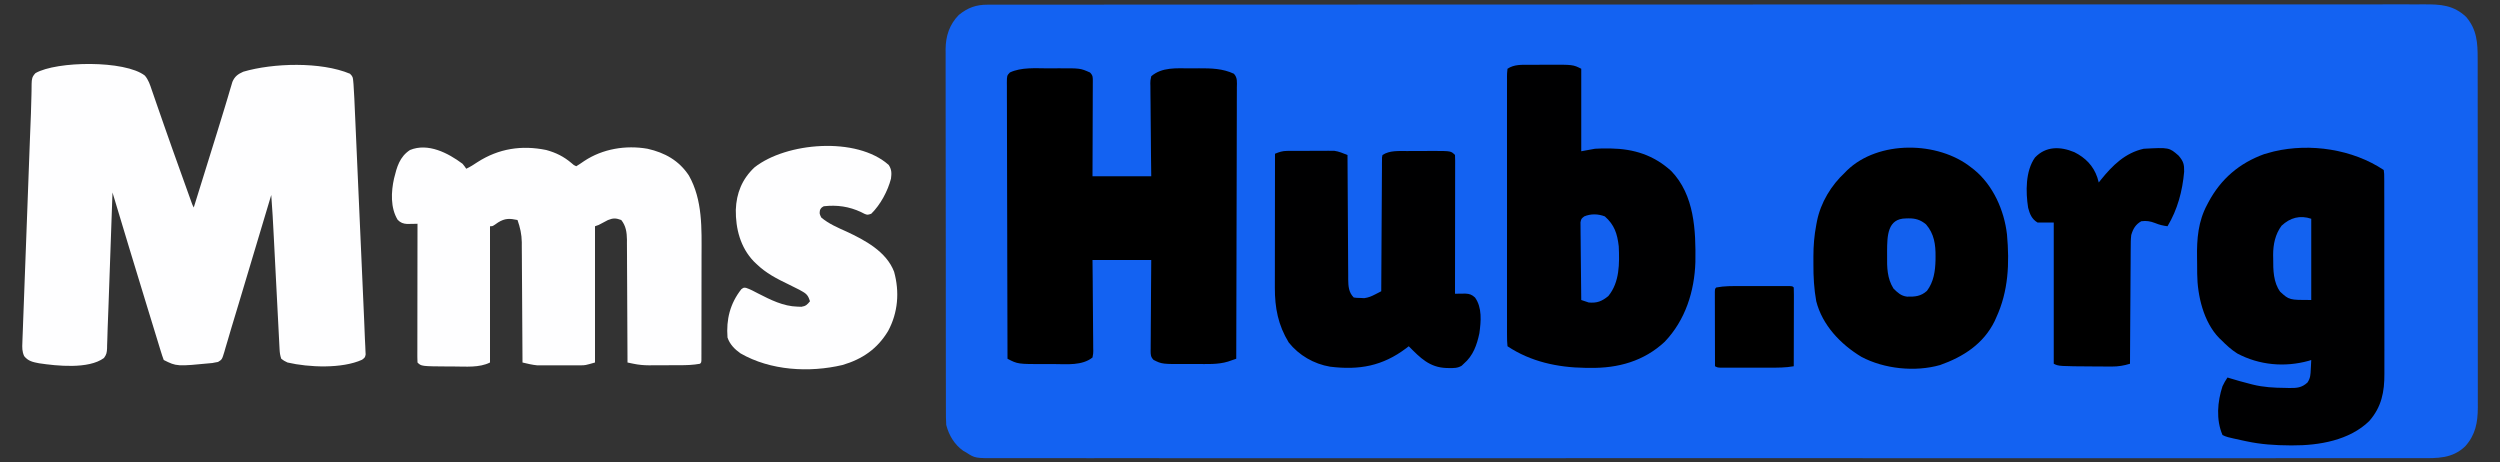
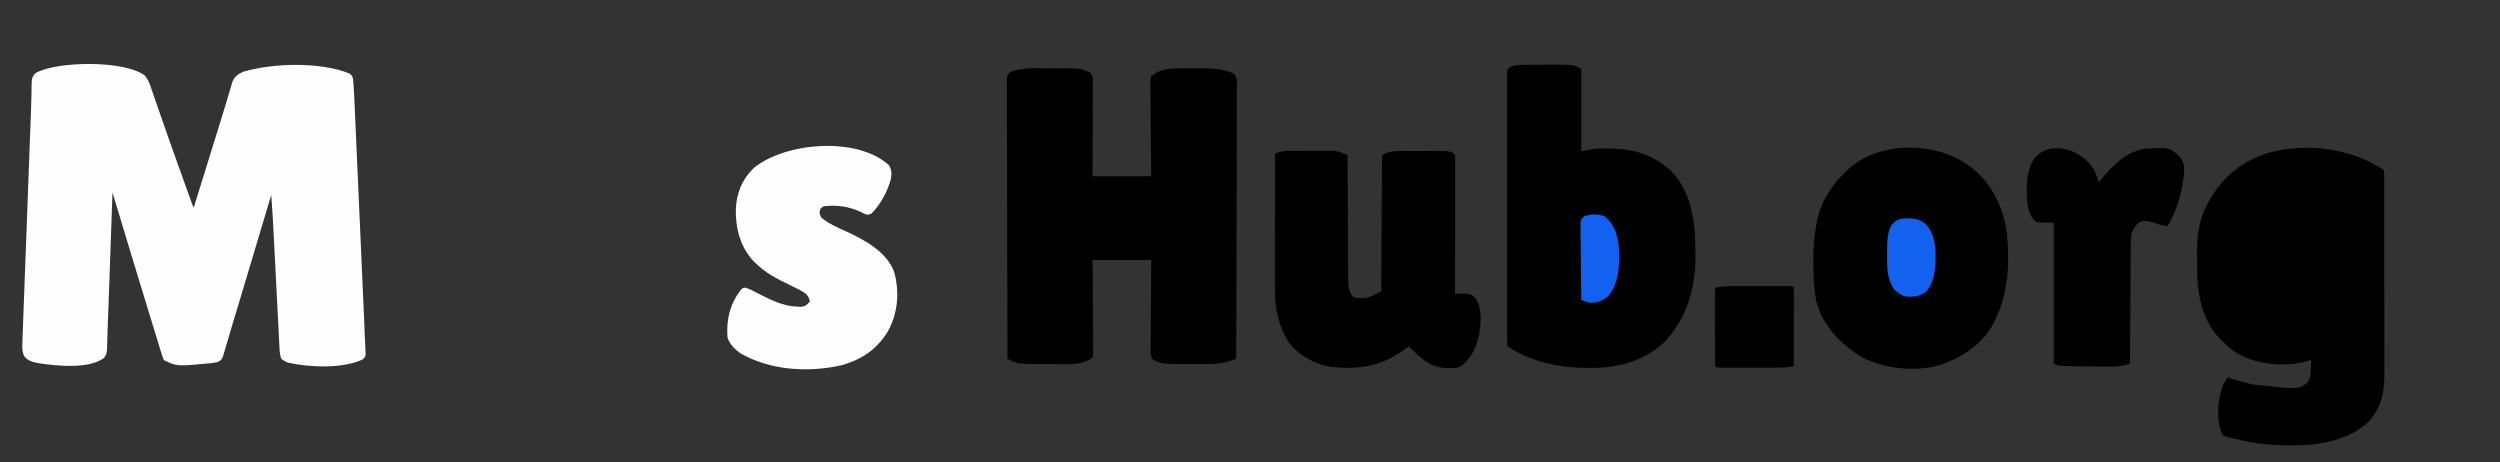
<svg xmlns="http://www.w3.org/2000/svg" version="1.1" width="2000" height="370">
  <rect width="100%" height="100%" fill="#333333" stroke="none" />
-   <path d="M0 0 C0.822 -0.003 1.643 -0.006 2.49 -0.009 C5.255 -0.017 8.019 -0.011 10.784 -0.004 C12.79 -0.007 14.796 -0.011 16.802 -0.015 C22.344 -0.024 27.887 -0.021 33.429 -0.016 C39.447 -0.013 45.466 -0.021 51.484 -0.028 C62.042 -0.038 72.6 -0.041 83.158 -0.039 C94.489 -0.037 105.819 -0.039 117.15 -0.046 C117.865 -0.047 118.58 -0.047 119.317 -0.048 C122.23 -0.05 125.143 -0.052 128.056 -0.054 C158.458 -0.074 188.86 -0.08 219.262 -0.081 C222.536 -0.081 225.809 -0.081 229.082 -0.082 C229.895 -0.082 230.707 -0.082 231.544 -0.082 C249.536 -0.082 267.529 -0.087 285.521 -0.092 C292.928 -0.094 300.335 -0.096 307.741 -0.098 C308.969 -0.098 308.969 -0.098 310.221 -0.099 C357.122 -0.111 404.024 -0.119 450.925 -0.119 C452.681 -0.118 454.436 -0.118 456.192 -0.118 C464.118 -0.118 472.045 -0.118 479.971 -0.118 C483.506 -0.118 487.041 -0.118 490.575 -0.118 C492.345 -0.118 494.114 -0.118 495.883 -0.118 C551.831 -0.116 607.779 -0.131 663.727 -0.159 C677.823 -0.166 691.92 -0.173 706.016 -0.179 C706.884 -0.18 707.752 -0.18 708.647 -0.18 C735.392 -0.193 762.138 -0.2 788.884 -0.203 C789.724 -0.203 790.563 -0.203 791.428 -0.203 C809.858 -0.205 828.287 -0.205 846.717 -0.205 C853.311 -0.205 859.905 -0.204 866.499 -0.204 C868.14 -0.204 869.78 -0.204 871.421 -0.204 C897.573 -0.204 923.725 -0.215 949.877 -0.233 C976.214 -0.25 1002.551 -0.254 1028.887 -0.241 C1032.526 -0.239 1036.164 -0.238 1039.802 -0.236 C1040.872 -0.236 1040.872 -0.236 1041.963 -0.235 C1053.262 -0.23 1064.561 -0.239 1075.86 -0.253 C1086.967 -0.267 1098.074 -0.266 1109.18 -0.251 C1115.123 -0.243 1121.066 -0.242 1127.009 -0.258 C1132.413 -0.272 1137.817 -0.269 1143.221 -0.25 C1145.166 -0.247 1147.111 -0.25 1149.056 -0.261 C1162.271 -0.329 1172.631 0.299 1182.692 9.843 C1191.365 20.056 1191.89 30.687 1191.872 43.417 C1191.876 45.253 1191.876 45.253 1191.879 47.126 C1191.884 50.511 1191.885 53.896 1191.884 57.282 C1191.884 60.938 1191.889 64.593 1191.894 68.249 C1191.902 75.407 1191.905 82.565 1191.906 89.723 C1191.906 95.543 1191.908 101.363 1191.911 107.182 C1191.92 123.692 1191.925 140.201 1191.924 156.71 C1191.924 157.6 1191.924 158.489 1191.924 159.406 C1191.924 160.741 1191.924 160.741 1191.924 162.104 C1191.923 176.537 1191.933 190.969 1191.947 205.402 C1191.961 220.23 1191.968 235.059 1191.967 249.887 C1191.967 258.208 1191.97 266.53 1191.981 274.851 C1191.99 281.936 1191.992 289.021 1191.985 296.106 C1191.982 299.718 1191.982 303.33 1191.99 306.943 C1192 310.865 1191.994 314.786 1191.986 318.708 C1191.991 319.842 1191.996 320.975 1192.001 322.143 C1191.949 334.262 1190.181 344.023 1181.918 353.296 C1171.442 363.242 1159.776 362.827 1146.198 362.756 C1144.187 362.761 1142.176 362.766 1140.165 362.774 C1134.628 362.79 1129.091 362.78 1123.553 362.767 C1117.533 362.757 1111.513 362.77 1105.493 362.78 C1094.938 362.794 1084.384 362.794 1073.829 362.784 C1062.505 362.773 1051.181 362.77 1039.857 362.779 C1039.141 362.779 1038.426 362.78 1037.689 362.78 C1034.775 362.782 1031.861 362.784 1028.947 362.787 C1001.81 362.808 974.673 362.809 947.536 362.798 C946.732 362.798 945.928 362.798 945.1 362.797 C944.295 362.797 943.489 362.797 942.66 362.796 C918.133 362.786 893.606 362.783 869.079 362.788 C867.437 362.789 865.795 362.789 864.153 362.789 C857.554 362.79 850.956 362.792 844.357 362.793 C825.912 362.797 807.466 362.799 789.021 362.8 C788.181 362.8 787.341 362.8 786.476 362.8 C759.708 362.802 732.94 362.797 706.172 362.789 C705.304 362.788 704.435 362.788 703.541 362.788 C689.44 362.783 675.34 362.778 661.239 362.774 C605.311 362.754 549.383 362.755 493.455 362.774 C479.361 362.779 465.266 362.784 451.171 362.789 C449.87 362.789 449.87 362.789 448.542 362.79 C421.801 362.798 395.06 362.802 368.319 362.8 C367.48 362.8 366.641 362.8 365.776 362.8 C347.352 362.799 328.927 362.796 310.503 362.793 C303.911 362.791 297.319 362.79 290.726 362.789 C289.086 362.788 287.446 362.788 285.806 362.788 C261.285 362.783 236.763 362.787 212.241 362.797 C211.035 362.798 211.035 362.798 209.805 362.798 C208.601 362.799 208.601 362.799 207.372 362.799 C180.315 362.81 153.259 362.806 126.202 362.785 C123.297 362.783 120.393 362.781 117.489 362.779 C116.42 362.778 116.42 362.778 115.329 362.777 C104.034 362.769 92.739 362.775 81.444 362.786 C70.343 362.796 59.243 362.792 48.142 362.774 C42.201 362.764 36.261 362.761 30.321 362.775 C24.92 362.788 19.52 362.783 14.119 362.763 C12.174 362.758 10.229 362.761 8.285 362.771 C-10.171 362.861 -10.171 362.861 -17.261 358.253 C-18.059 357.807 -18.857 357.361 -19.679 356.901 C-26.729 351.828 -31.085 344.625 -33.261 336.253 C-33.562 332.113 -33.54 327.98 -33.529 323.83 C-33.533 322.566 -33.538 321.302 -33.543 320 C-33.555 316.498 -33.555 312.997 -33.552 309.495 C-33.552 305.716 -33.563 301.936 -33.572 298.157 C-33.589 290.755 -33.594 283.353 -33.596 275.951 C-33.596 269.933 -33.601 263.915 -33.607 257.897 C-33.625 240.828 -33.634 223.76 -33.632 206.691 C-33.632 205.771 -33.632 204.851 -33.632 203.903 C-33.632 202.982 -33.632 202.061 -33.632 201.112 C-33.631 186.188 -33.65 171.264 -33.678 156.34 C-33.707 141.01 -33.721 125.68 -33.719 110.35 C-33.718 101.746 -33.724 93.142 -33.745 84.538 C-33.764 77.211 -33.768 69.885 -33.754 62.558 C-33.748 58.822 -33.748 55.087 -33.765 51.351 C-33.784 47.295 -33.771 43.24 -33.756 39.184 C-33.766 38.011 -33.776 36.838 -33.787 35.63 C-33.698 25.072 -30.735 15.941 -23.261 8.253 C-15.977 2.368 -9.399 -0.056 0 0 Z " fill="#1362F2" transform="translate(790.261,3.747)" />
  <path d="M0 0 C2.929 3.51 4.079 7.234 5.53 11.531 C6.011 12.906 6.011 12.906 6.501 14.309 C7.561 17.349 8.606 20.395 9.651 23.441 C10.77 26.659 11.893 29.876 13.017 33.093 C13.805 35.351 14.591 37.609 15.376 39.868 C19.612 52.046 23.955 64.186 28.312 76.321 C29.579 79.851 30.843 83.382 32.106 86.913 C32.882 89.076 33.657 91.239 34.432 93.402 C34.789 94.398 35.145 95.395 35.513 96.422 C35.839 97.33 36.165 98.237 36.501 99.173 C36.785 99.965 37.069 100.757 37.361 101.574 C38.066 103.545 38.066 103.545 39.089 105.503 C41.932 96.356 44.775 87.208 47.619 78.061 C49.197 72.983 50.775 67.905 52.354 62.827 C52.866 61.181 53.377 59.534 53.889 57.887 C55.158 53.803 56.429 49.72 57.703 45.638 C59.859 38.724 62.008 31.809 64.078 24.868 C64.888 22.151 65.706 19.437 66.525 16.724 C67.076 14.882 67.614 13.037 68.151 11.191 C68.482 10.096 68.812 9.001 69.153 7.873 C69.433 6.926 69.712 5.979 70 5.003 C71.917 0.601 74.386 -1.182 78.714 -3.122 C102.559 -10.126 140.833 -11.247 164.089 -1.497 C166.398 0.813 166.405 1.447 166.685 4.584 C166.795 5.797 166.795 5.797 166.907 7.034 C167.181 10.756 167.392 14.476 167.551 18.205 C167.607 19.446 167.607 19.446 167.665 20.712 C167.789 23.459 167.908 26.206 168.028 28.953 C168.117 30.934 168.206 32.914 168.295 34.894 C168.535 40.256 168.772 45.617 169.007 50.979 C169.255 56.604 169.506 62.229 169.756 67.853 C170.176 77.302 170.593 86.75 171.009 96.199 C171.489 107.099 171.973 117.999 172.46 128.899 C172.928 139.408 173.394 149.918 173.858 160.427 C174.055 164.888 174.253 169.348 174.452 173.809 C174.687 179.072 174.919 184.335 175.149 189.598 C175.234 191.521 175.319 193.444 175.406 195.367 C175.63 200.361 175.834 205.354 176.005 210.35 C176.085 212.408 176.197 214.463 176.314 216.519 C176.359 217.689 176.405 218.858 176.452 220.064 C176.502 221.055 176.553 222.047 176.605 223.068 C176.089 225.503 176.089 225.503 173.734 227.3 C157.73 234.58 131.094 233.463 114.089 229.503 C111.233 228.116 111.233 228.116 109.089 226.503 C108.167 223.737 107.895 221.785 107.747 218.909 C107.697 217.966 107.646 217.023 107.595 216.051 C107.544 215.018 107.493 213.984 107.44 212.92 C107.383 211.83 107.326 210.74 107.267 209.617 C107.079 206 106.896 202.382 106.714 198.765 C106.583 196.247 106.453 193.729 106.322 191.211 C106.012 185.242 105.705 179.274 105.401 173.305 C104.825 162.024 104.242 150.744 103.658 139.463 C103.467 135.773 103.279 132.083 103.091 128.393 C102.529 117.421 101.96 106.456 101.089 95.503 C100.843 96.323 100.843 96.323 100.593 97.16 C96.578 110.57 92.562 123.981 88.543 137.39 C86.6 143.875 84.657 150.361 82.716 156.846 C80.837 163.123 78.957 169.4 77.075 175.676 C76.363 178.052 75.651 180.429 74.94 182.806 C72.987 189.337 71.016 195.863 69.028 202.384 C68.069 205.568 67.142 208.76 66.216 211.954 C65.614 213.975 65.011 215.996 64.407 218.016 C64.015 219.414 64.015 219.414 63.615 220.84 C61.7 227.132 61.7 227.132 58.511 229.07 C57.712 229.213 56.912 229.356 56.089 229.503 C55.403 229.64 54.717 229.776 54.01 229.917 C25.462 232.69 25.462 232.69 15.089 227.503 C14.238 225.27 13.507 223.08 12.821 220.795 C12.602 220.09 12.384 219.385 12.159 218.659 C11.427 216.291 10.707 213.921 9.987 211.55 C9.468 209.862 8.949 208.175 8.429 206.487 C7.044 201.985 5.669 197.481 4.295 192.975 C3.226 189.476 2.152 185.979 1.076 182.482 C-8.034 152.857 -16.972 123.18 -25.911 93.503 C-25.931 94.064 -25.951 94.624 -25.971 95.202 C-26.453 108.928 -26.938 122.654 -27.424 136.38 C-27.659 143.018 -27.894 149.656 -28.127 156.294 C-28.352 162.713 -28.579 169.132 -28.808 175.551 C-28.894 177.987 -28.98 180.422 -29.065 182.858 C-29.295 189.436 -29.54 196.012 -29.804 202.589 C-29.907 205.39 -29.983 208.191 -30.054 210.993 C-30.109 212.627 -30.165 214.261 -30.222 215.894 C-30.233 216.619 -30.243 217.343 -30.254 218.09 C-30.391 221.425 -30.706 223.235 -32.761 225.915 C-45.047 234.985 -70.615 232.221 -84.611 230.128 C-89.483 229.206 -93.372 228.452 -96.577 224.395 C-98.285 220.693 -98.203 217.519 -98.013 213.54 C-97.988 212.743 -97.962 211.947 -97.936 211.126 C-97.848 208.458 -97.736 205.792 -97.625 203.125 C-97.557 201.211 -97.49 199.297 -97.425 197.382 C-97.242 192.178 -97.04 186.975 -96.835 181.772 C-96.623 176.308 -96.428 170.844 -96.232 165.38 C-95.856 155.005 -95.464 144.632 -95.066 134.258 C-94.618 122.544 -94.188 110.829 -93.76 99.114 C-93.237 84.799 -92.708 70.484 -92.169 56.169 C-92.131 55.156 -92.093 54.144 -92.054 53.101 C-91.871 48.254 -91.684 43.407 -91.489 38.561 C-91.417 36.773 -91.345 34.984 -91.274 33.195 C-91.223 31.923 -91.223 31.923 -91.171 30.626 C-90.978 25.658 -90.843 20.694 -90.757 15.723 C-90.719 14.079 -90.719 14.079 -90.68 12.401 C-90.639 10.507 -90.616 8.613 -90.618 6.718 C-90.517 2.736 -90.319 0.928 -87.51 -2.004 C-70.581 -11.726 -15.882 -12.437 0 0 Z " fill="#FEFEFF" transform="translate(115.911,60.497)" />
  <path d="M0 0 C2.679 0.003 5.357 -0.02 8.036 -0.046 C25.943 -0.112 25.943 -0.112 33.685 3.316 C36.185 5.816 35.92 7.294 35.933 10.705 C35.923 11.83 35.923 11.83 35.912 12.978 C35.912 13.769 35.912 14.559 35.913 15.373 C35.911 17.992 35.896 20.611 35.88 23.23 C35.876 25.043 35.873 26.856 35.871 28.669 C35.864 33.447 35.844 38.224 35.822 43.002 C35.798 48.731 35.789 54.46 35.777 60.19 C35.758 68.898 35.719 77.607 35.685 86.316 C51.195 86.316 66.705 86.316 82.685 86.316 C82.615 80.587 82.545 74.858 82.474 68.956 C82.443 65.329 82.414 61.701 82.392 58.073 C82.356 52.314 82.313 46.556 82.232 40.797 C82.167 36.155 82.131 31.513 82.115 26.87 C82.104 25.098 82.083 23.326 82.05 21.554 C82.007 19.073 82.001 16.595 82.003 14.114 C81.982 13.38 81.96 12.646 81.938 11.89 C81.963 9.834 81.963 9.834 82.685 6.316 C91.32 -1.093 102.796 -0.029 113.512 0 C115.981 0.003 118.449 -0.02 120.917 -0.046 C130.557 -0.085 139.908 0.116 148.802 4.316 C151.79 7.49 151.221 11.124 151.166 15.256 C151.169 16.182 151.172 17.107 151.176 18.061 C151.183 21.175 151.16 24.288 151.139 27.402 C151.138 29.629 151.138 31.856 151.14 34.083 C151.142 40.141 151.118 46.198 151.09 52.256 C151.065 58.582 151.063 64.908 151.058 71.234 C151.047 81.856 151.022 92.478 150.986 103.1 C150.95 114.041 150.921 124.982 150.904 135.923 C150.903 136.597 150.902 137.271 150.901 137.966 C150.896 141.349 150.891 144.731 150.886 148.114 C150.844 176.181 150.774 204.248 150.685 232.316 C149.27 232.805 147.854 233.29 146.438 233.773 C145.649 234.044 144.861 234.315 144.049 234.593 C135.906 237.081 127.054 236.502 118.621 236.501 C116.453 236.503 114.286 236.521 112.118 236.54 C91.276 236.629 91.276 236.629 84.548 233.239 C82.254 230.871 82.214 229.219 82.187 225.992 C82.201 225.274 82.216 224.555 82.23 223.815 C82.23 223.054 82.229 222.293 82.229 221.508 C82.231 218.992 82.263 216.476 82.294 213.96 C82.301 212.216 82.307 210.471 82.311 208.727 C82.326 204.135 82.366 199.544 82.41 194.952 C82.458 189.443 82.476 183.934 82.5 178.424 C82.539 170.055 82.615 161.686 82.685 153.316 C67.175 153.316 51.665 153.316 35.685 153.316 C35.743 158.911 35.801 164.507 35.86 170.273 C35.886 173.814 35.91 177.355 35.929 180.896 C35.959 186.519 35.994 192.141 36.062 197.764 C36.116 202.296 36.146 206.828 36.159 211.361 C36.168 213.092 36.186 214.823 36.213 216.553 C36.249 218.974 36.255 221.394 36.252 223.815 C36.27 224.534 36.288 225.252 36.307 225.992 C36.286 227.994 36.286 227.994 35.685 231.316 C27.427 237.914 15.265 236.63 5.263 236.576 C2.887 236.566 0.512 236.576 -1.864 236.589 C-24.101 236.611 -24.101 236.611 -32.315 232.316 C-32.407 203.448 -32.477 174.581 -32.52 145.713 C-32.525 142.308 -32.53 138.902 -32.535 135.496 C-32.536 134.818 -32.537 134.139 -32.538 133.441 C-32.556 122.453 -32.587 111.465 -32.624 100.477 C-32.661 89.208 -32.683 77.938 -32.692 66.668 C-32.697 60.336 -32.709 54.004 -32.738 47.672 C-32.765 41.718 -32.774 35.763 -32.768 29.808 C-32.769 27.618 -32.777 25.428 -32.792 23.238 C-32.812 20.256 -32.807 17.276 -32.796 14.294 C-32.808 13.42 -32.82 12.545 -32.832 11.644 C-32.773 5.802 -32.773 5.802 -30.416 3.299 C-21.228 -1.003 -9.922 -0.025 0 0 Z " fill="#000000" transform="translate(838.315,54.684)" />
-   <path d="M0 0 C1.82 2.219 1.82 2.219 3 4 C6.209 2.492 9.059 0.662 12 -1.312 C29.013 -12.215 47.337 -15.011 67 -11 C74.839 -8.85 81.108 -5.731 87.293 -0.453 C88.95 1.074 88.95 1.074 91 2 C93.191 0.663 95.272 -0.722 97.375 -2.188 C112.085 -11.946 130.577 -15.021 148 -12 C161.928 -8.852 173.18 -2.6 181.125 9.438 C192.219 29.075 191.301 52.087 191.23 73.906 C191.229 76.368 191.229 78.83 191.229 81.292 C191.228 86.412 191.219 91.532 191.206 96.652 C191.189 103.228 191.185 109.804 191.186 116.381 C191.185 121.446 191.18 126.51 191.173 131.575 C191.17 134.002 191.168 136.43 191.167 138.857 C191.165 142.227 191.156 145.597 191.145 148.967 C191.146 149.974 191.146 150.982 191.147 152.02 C191.142 152.931 191.138 153.842 191.134 154.78 C191.132 155.576 191.13 156.371 191.129 157.191 C191 159 191 159 190 160 C184.551 161.009 179.231 161.161 173.699 161.168 C172.823 161.171 171.946 161.175 171.043 161.178 C169.197 161.183 167.351 161.185 165.504 161.185 C162.706 161.187 159.909 161.206 157.111 161.225 C155.307 161.228 153.503 161.23 151.699 161.23 C150.876 161.238 150.053 161.245 149.205 161.252 C144.904 161.236 140.917 160.868 136.701 159.985 C135.816 159.801 134.931 159.618 134.019 159.429 C133.353 159.287 132.687 159.146 132 159 C131.995 157.035 131.995 157.035 131.989 155.03 C131.952 142.67 131.894 130.311 131.816 117.952 C131.777 111.599 131.744 105.245 131.729 98.892 C131.714 92.758 131.679 86.624 131.632 80.49 C131.617 78.152 131.609 75.815 131.608 73.477 C131.606 70.197 131.579 66.918 131.546 63.639 C131.551 62.676 131.556 61.714 131.561 60.722 C131.471 54.903 130.757 49.672 127 45 C122.648 43.424 120.636 43.353 116.363 45.043 C114.62 45.911 112.897 46.819 111.199 47.773 C109 49 109 49 106 50 C106 85.97 106 121.94 106 159 C98.123 161.251 98.123 161.251 94.493 161.259 C93.681 161.265 92.87 161.271 92.034 161.278 C91.18 161.274 90.326 161.27 89.445 161.266 C88.544 161.268 87.643 161.269 86.715 161.271 C84.817 161.273 82.92 161.269 81.022 161.261 C78.141 161.25 75.26 161.261 72.379 161.273 C70.526 161.272 68.673 161.27 66.82 161.266 C65.97 161.27 65.12 161.274 64.244 161.278 C63.426 161.272 62.608 161.265 61.766 161.259 C61.061 161.257 60.356 161.256 59.63 161.254 C55.675 160.872 51.86 159.918 48 159 C47.994 157.719 47.988 156.439 47.982 155.119 C47.925 143.025 47.852 130.932 47.764 118.838 C47.72 112.622 47.68 106.405 47.654 100.188 C47.627 94.184 47.587 88.18 47.537 82.176 C47.52 79.89 47.509 77.604 47.502 75.318 C47.493 72.106 47.465 68.894 47.432 65.682 C47.434 64.746 47.435 63.809 47.437 62.844 C47.347 56.47 46.124 51.004 44 45 C37.801 43.713 34.041 43.489 28.5 46.938 C27.685 47.503 26.871 48.069 26.031 48.652 C24 50 24 50 22 50 C22 85.97 22 121.94 22 159 C13.383 163.308 2.645 162.193 -6.812 162.188 C-8.043 162.187 -9.273 162.187 -10.54 162.187 C-32.954 162.046 -32.954 162.046 -36 159 C-36.096 157.558 -36.122 156.111 -36.12 154.666 C-36.122 153.73 -36.123 152.795 -36.124 151.831 C-36.121 150.797 -36.117 149.763 -36.114 148.697 C-36.114 147.614 -36.114 146.531 -36.114 145.416 C-36.113 141.818 -36.105 138.219 -36.098 134.621 C-36.096 132.134 -36.094 129.647 -36.093 127.159 C-36.09 121.27 -36.082 115.38 -36.072 109.491 C-36.06 102.13 -36.054 94.769 -36.049 87.408 C-36.038 74.272 -36.021 61.136 -36 48 C-37.13 48.03 -37.13 48.03 -38.283 48.062 C-39.273 48.077 -40.262 48.093 -41.281 48.109 C-42.262 48.13 -43.242 48.15 -44.252 48.171 C-47.447 47.972 -49.58 47.196 -51.852 44.859 C-57.754 35.303 -57.125 22.334 -54.766 11.793 C-52.516 2.615 -50.323 -5.558 -42 -11 C-27.574 -16.925 -11.514 -8.607 0 0 Z " fill="#FEFEFF" transform="translate(370,131)" />
-   <path d="M0 0 C0.38 2.992 0.38 2.992 0.388 6.917 C0.396 7.997 0.396 7.997 0.404 9.099 C0.418 11.525 0.411 13.951 0.404 16.376 C0.41 18.111 0.417 19.845 0.425 21.58 C0.443 26.304 0.442 31.027 0.436 35.751 C0.433 39.697 0.439 43.642 0.445 47.588 C0.459 56.906 0.457 66.224 0.446 75.542 C0.435 85.138 0.449 94.734 0.475 104.33 C0.498 112.575 0.504 120.82 0.498 129.064 C0.495 133.986 0.497 138.906 0.515 143.827 C0.53 148.465 0.526 153.102 0.507 157.74 C0.504 159.434 0.507 161.129 0.517 162.824 C0.601 177.456 -1.709 189.536 -11.602 200.828 C-27.409 216.287 -51.859 220.419 -72.938 220.312 C-73.665 220.311 -74.392 220.31 -75.141 220.308 C-86.973 220.264 -98.413 219.494 -110 217 C-110.805 216.829 -111.609 216.658 -112.438 216.481 C-125.843 213.578 -125.843 213.578 -129 212 C-134.25 199.815 -133.066 185.336 -129 173 C-127.829 170.46 -126.569 168.327 -125 166 C-124.464 166.17 -123.927 166.34 -123.375 166.516 C-117.913 168.205 -112.415 169.714 -106.875 171.125 C-106.219 171.295 -105.563 171.466 -104.887 171.642 C-96.235 173.813 -87.765 174.231 -78.875 174.312 C-77.817 174.342 -76.758 174.371 -75.668 174.4 C-69.455 174.451 -65.673 174.252 -61 170 C-58.599 166.398 -58.562 163.491 -58.375 159.312 C-58.336 158.611 -58.298 157.909 -58.258 157.186 C-58.164 155.457 -58.081 153.729 -58 152 C-58.683 152.217 -59.366 152.433 -60.07 152.656 C-79.264 157.958 -99.605 156.151 -117.215 146.766 C-122.016 143.722 -126.014 140.029 -130 136 C-130.552 135.482 -131.103 134.964 -131.672 134.43 C-144.171 121.595 -149.078 100.493 -149.238 83.227 C-149.246 82.385 -149.254 81.544 -149.263 80.677 C-149.277 78.897 -149.287 77.117 -149.295 75.336 C-149.307 73.547 -149.327 71.757 -149.357 69.967 C-149.603 55.097 -148.471 41.03 -141.25 27.688 C-140.908 27.031 -140.566 26.375 -140.213 25.699 C-130.268 7.121 -115.547 -5.483 -95.688 -12.688 C-94.133 -13.152 -92.569 -13.587 -91 -14 C-89.457 -14.418 -89.457 -14.418 -87.883 -14.844 C-58.84 -21.707 -24.929 -16.619 0 0 Z " fill="#000001" transform="translate(1907,136)" />
+   <path d="M0 0 C0.38 2.992 0.38 2.992 0.388 6.917 C0.396 7.997 0.396 7.997 0.404 9.099 C0.418 11.525 0.411 13.951 0.404 16.376 C0.41 18.111 0.417 19.845 0.425 21.58 C0.443 26.304 0.442 31.027 0.436 35.751 C0.433 39.697 0.439 43.642 0.445 47.588 C0.459 56.906 0.457 66.224 0.446 75.542 C0.435 85.138 0.449 94.734 0.475 104.33 C0.498 112.575 0.504 120.82 0.498 129.064 C0.495 133.986 0.497 138.906 0.515 143.827 C0.53 148.465 0.526 153.102 0.507 157.74 C0.504 159.434 0.507 161.129 0.517 162.824 C0.601 177.456 -1.709 189.536 -11.602 200.828 C-27.409 216.287 -51.859 220.419 -72.938 220.312 C-73.665 220.311 -74.392 220.31 -75.141 220.308 C-86.973 220.264 -98.413 219.494 -110 217 C-110.805 216.829 -111.609 216.658 -112.438 216.481 C-125.843 213.578 -125.843 213.578 -129 212 C-134.25 199.815 -133.066 185.336 -129 173 C-127.829 170.46 -126.569 168.327 -125 166 C-124.464 166.17 -123.927 166.34 -123.375 166.516 C-117.913 168.205 -112.415 169.714 -106.875 171.125 C-106.219 171.295 -105.563 171.466 -104.887 171.642 C-77.817 174.342 -76.758 174.371 -75.668 174.4 C-69.455 174.451 -65.673 174.252 -61 170 C-58.599 166.398 -58.562 163.491 -58.375 159.312 C-58.336 158.611 -58.298 157.909 -58.258 157.186 C-58.164 155.457 -58.081 153.729 -58 152 C-58.683 152.217 -59.366 152.433 -60.07 152.656 C-79.264 157.958 -99.605 156.151 -117.215 146.766 C-122.016 143.722 -126.014 140.029 -130 136 C-130.552 135.482 -131.103 134.964 -131.672 134.43 C-144.171 121.595 -149.078 100.493 -149.238 83.227 C-149.246 82.385 -149.254 81.544 -149.263 80.677 C-149.277 78.897 -149.287 77.117 -149.295 75.336 C-149.307 73.547 -149.327 71.757 -149.357 69.967 C-149.603 55.097 -148.471 41.03 -141.25 27.688 C-140.908 27.031 -140.566 26.375 -140.213 25.699 C-130.268 7.121 -115.547 -5.483 -95.688 -12.688 C-94.133 -13.152 -92.569 -13.587 -91 -14 C-89.457 -14.418 -89.457 -14.418 -87.883 -14.844 C-58.84 -21.707 -24.929 -16.619 0 0 Z " fill="#000001" transform="translate(1907,136)" />
  <path d="M0 0 C0.811 -0.003 1.622 -0.007 2.458 -0.01 C4.169 -0.015 5.881 -0.017 7.592 -0.017 C10.181 -0.02 12.77 -0.038 15.359 -0.057 C34.872 -0.123 34.872 -0.123 41.453 3.168 C41.453 24.948 41.453 46.728 41.453 69.168 C46.898 68.178 46.898 68.178 52.453 67.168 C55.785 66.991 59.004 66.879 62.328 66.918 C63.195 66.926 64.062 66.934 64.956 66.943 C83.683 67.267 99.348 72.228 113.402 84.93 C132.067 104.265 133.14 132.509 132.766 157.715 C132.048 181.206 124.735 204.299 108.238 221.566 C91.601 237.107 70.962 242.799 48.516 242.48 C47.197 242.468 45.878 242.456 44.519 242.444 C22.563 242.125 1.015 237.543 -17.547 225.168 C-17.848 222.214 -17.951 219.47 -17.928 216.513 C-17.933 215.606 -17.937 214.699 -17.942 213.765 C-17.954 210.708 -17.944 207.651 -17.935 204.594 C-17.939 202.41 -17.944 200.225 -17.951 198.041 C-17.965 192.095 -17.959 186.149 -17.95 180.203 C-17.942 173.992 -17.949 167.782 -17.954 161.572 C-17.96 150.471 -17.95 139.372 -17.935 128.271 C-17.922 118.2 -17.924 108.129 -17.938 98.058 C-17.954 86.372 -17.96 74.686 -17.951 63 C-17.946 56.811 -17.946 50.621 -17.956 44.432 C-17.964 38.614 -17.958 32.796 -17.941 26.979 C-17.937 24.838 -17.938 22.697 -17.945 20.557 C-17.953 17.645 -17.943 14.734 -17.928 11.823 C-17.935 10.966 -17.941 10.11 -17.948 9.227 C-17.924 6.876 -17.924 6.876 -17.547 3.168 C-12.201 -0.396 -6.223 0.009 0 0 Z " fill="#000001" transform="translate(1223.547,51.832)" />
  <path d="M0 0 C0.759 0.584 1.519 1.168 2.301 1.77 C17.521 14.256 26.385 34.269 28.59 53.578 C30.644 76.67 29.8 98.804 20 120 C19.571 120.964 19.141 121.928 18.699 122.922 C9.8 141.089 -6.387 151.484 -24.941 158.039 C-44.884 163.722 -69.693 161.153 -87.875 151.469 C-104.552 141.425 -119.118 126.111 -124 107 C-125.777 97.16 -126.321 87.463 -126.261 77.483 C-126.25 75.369 -126.261 73.255 -126.273 71.141 C-126.282 62.61 -125.595 54.397 -124 46 C-123.809 44.981 -123.617 43.962 -123.42 42.913 C-120.451 28.062 -112.033 14.226 -101 4 C-100.497 3.481 -99.995 2.961 -99.477 2.426 C-74.308 -22.029 -26.463 -21.144 0 0 Z " fill="#000000" transform="translate(1577,134)" />
  <path d="M0 0 C1.312 -0.014 1.312 -0.014 2.651 -0.029 C3.584 -0.028 4.518 -0.027 5.479 -0.026 C6.452 -0.03 7.425 -0.035 8.427 -0.039 C10.482 -0.045 12.537 -0.045 14.592 -0.041 C17.72 -0.038 20.846 -0.061 23.973 -0.087 C25.975 -0.089 27.977 -0.09 29.979 -0.089 C31.37 -0.102 31.37 -0.102 32.789 -0.117 C33.674 -0.11 34.558 -0.104 35.469 -0.098 C36.235 -0.098 37.002 -0.099 37.792 -0.1 C41.598 0.441 44.861 1.847 48.428 3.275 C48.431 3.821 48.433 4.366 48.436 4.929 C48.495 18.225 48.571 31.521 48.664 44.817 C48.709 51.247 48.748 57.677 48.775 64.107 C48.801 70.312 48.841 76.517 48.892 82.722 C48.908 85.089 48.92 87.457 48.926 89.824 C48.936 93.14 48.964 96.455 48.996 99.771 C48.995 100.75 48.993 101.729 48.992 102.738 C49.067 108.174 49.323 113.169 53.428 117.275 C55.91 117.594 55.91 117.594 58.866 117.65 C60.349 117.723 60.349 117.723 61.862 117.798 C65.408 117.278 67.502 116.368 70.651 114.742 C71.547 114.283 72.443 113.823 73.366 113.35 C74.047 112.995 74.727 112.64 75.428 112.275 C75.431 111.715 75.433 111.155 75.436 110.578 C75.495 96.966 75.57 83.354 75.664 69.743 C75.709 63.16 75.748 56.578 75.775 49.995 C75.801 43.648 75.841 37.3 75.892 30.952 C75.908 28.526 75.92 26.099 75.926 23.672 C75.936 20.284 75.964 16.896 75.996 13.508 C75.994 11.99 75.994 11.99 75.992 10.441 C76.011 9.061 76.011 9.061 76.03 7.653 C76.034 6.851 76.039 6.049 76.044 5.223 C76.171 4.58 76.298 3.937 76.428 3.275 C82.057 -0.478 89.386 0.117 95.987 0.107 C97.17 0.102 97.17 0.102 98.377 0.097 C100.033 0.092 101.689 0.089 103.346 0.089 C105.856 0.087 108.366 0.069 110.876 0.05 C112.496 0.047 114.117 0.045 115.737 0.044 C116.475 0.037 117.213 0.03 117.973 0.022 C131.233 0.08 131.233 0.08 134.428 3.275 C134.524 4.717 134.55 6.164 134.549 7.609 C134.551 9.012 134.551 9.012 134.553 10.443 C134.549 11.478 134.546 12.512 134.542 13.578 C134.542 14.66 134.542 15.743 134.542 16.859 C134.542 20.457 134.534 24.055 134.526 27.654 C134.524 30.141 134.523 32.628 134.522 35.115 C134.518 41.005 134.511 46.895 134.5 52.784 C134.488 60.145 134.483 67.506 134.477 74.866 C134.467 88.003 134.45 101.139 134.428 114.275 C135.188 114.261 135.947 114.247 136.729 114.233 C137.723 114.222 138.717 114.211 139.741 114.2 C140.727 114.187 141.713 114.173 142.729 114.159 C146.131 114.305 147.903 114.986 150.428 117.275 C156.24 125.369 155.242 136.389 153.932 145.865 C151.964 155.216 148.898 163.954 141.428 170.275 C140.875 170.803 140.322 171.332 139.753 171.876 C136.511 173.827 133.48 173.767 129.803 173.712 C129.089 173.702 128.374 173.693 127.637 173.683 C113.984 173.228 106.667 165.555 97.428 156.275 C96.774 156.783 96.119 157.29 95.444 157.814 C76.461 172.132 57.794 175.494 34.507 172.623 C21.566 170.456 9.59 163.524 1.428 153.275 C-7.094 139.379 -9.738 125.453 -9.685 109.443 C-9.685 108.281 -9.685 107.119 -9.686 105.922 C-9.685 102.102 -9.677 98.282 -9.669 94.462 C-9.667 91.806 -9.666 89.149 -9.665 86.492 C-9.662 80.228 -9.654 73.963 -9.644 67.698 C-9.632 60.561 -9.627 53.425 -9.622 46.288 C-9.611 31.617 -9.594 16.946 -9.572 2.275 C-6.215 0.875 -3.647 0.022 0 0 Z " fill="#000001" transform="translate(1029.572,120.725)" />
  <path d="M0 0 C2.394 3.727 2.331 6.591 1.797 10.887 C-0.735 20.777 -6.685 31.871 -14 39 C-17 40 -17 40 -19.383 39.074 C-20.288 38.617 -21.193 38.159 -22.125 37.688 C-31.757 33.161 -41.369 31.814 -52 33 C-53.987 34.202 -53.987 34.202 -55 36 C-55.472 38.943 -55.472 38.943 -54 42 C-48.067 47.03 -40.837 50.083 -33.812 53.25 C-19.074 60.123 -1.869 69.249 4.285 85.414 C8.723 101.468 7.444 118.096 -0.535 132.836 C-9.114 147.101 -21.105 155.311 -37 160 C-63.586 166.253 -94.607 164.513 -118.617 150.68 C-123.267 147.402 -127.185 143.444 -129 138 C-130.09 123.579 -127.01 110.922 -117.938 99.375 C-116 98 -116 98 -114.094 98.31 C-110.741 99.415 -107.685 101.124 -104.562 102.75 C-94.609 107.835 -84.352 113.043 -73 113.312 C-71.453 113.369 -71.453 113.369 -69.875 113.426 C-66.343 112.903 -65.225 111.711 -63 109 C-64.268 105.097 -65.297 103.331 -68.875 101.312 C-69.761 100.81 -70.646 100.307 -71.559 99.789 C-74.264 98.383 -76.977 97.033 -79.723 95.711 C-89.468 91.009 -98.184 86.635 -106 79 C-106.66 78.367 -107.32 77.734 -108 77.082 C-118.673 65.926 -122.524 50.983 -122.352 35.885 C-121.885 22.466 -117.283 11.212 -107.453 1.945 C-82.144 -18.125 -25.639 -22.994 0 0 Z " fill="#FEFEFF" transform="translate(711,132)" />
  <path d="M0 0 C8.79 4.422 15.198 10.845 18.375 20.258 C18.766 21.587 19.147 22.919 19.5 24.258 C20.362 23.171 20.362 23.171 21.242 22.062 C30.465 10.606 40.661 0.538 55.5 -2.742 C75.811 -3.82 75.811 -3.82 83.375 2.758 C87.289 7.362 87.93 9.763 87.82 15.629 C86.456 31.088 82.53 45.93 74.5 59.258 C70.942 58.813 67.858 58.057 64.562 56.695 C60.724 55.216 57.646 54.71 53.5 55.258 C48.93 57.854 46.948 61.323 45.5 66.258 C45.074 69.677 45.062 73.065 45.068 76.508 C45.057 77.513 45.047 78.519 45.037 79.555 C45.007 82.861 44.997 86.167 44.988 89.473 C44.971 91.772 44.953 94.071 44.934 96.37 C44.886 102.409 44.857 108.447 44.83 114.485 C44.801 120.652 44.754 126.819 44.709 132.986 C44.623 145.077 44.556 157.167 44.5 169.258 C39.475 170.77 35.27 171.505 30.012 171.488 C29.315 171.488 28.618 171.488 27.9 171.488 C25.662 171.485 23.425 171.466 21.188 171.445 C19.652 171.438 18.116 171.431 16.58 171.424 C-12.53 171.243 -12.53 171.243 -16.5 169.258 C-16.5 131.968 -16.5 94.678 -16.5 56.258 C-20.79 56.258 -25.08 56.258 -29.5 56.258 C-34.111 53.491 -35.67 49.508 -37 44.461 C-38.976 31.8 -39.207 15.086 -31.5 4.258 C-22.772 -4.869 -11.345 -4.716 0 0 Z " fill="#000000" transform="translate(1659.5,121.742)" />
  <path d="M0 0 C1.779 -0.001 1.779 -0.001 3.595 -0.003 C6.091 -0.004 8.587 -0.002 11.083 0.002 C14.922 0.008 18.76 0.002 22.598 -0.004 C25.023 -0.003 27.449 -0.002 29.875 0 C31.029 -0.002 32.183 -0.004 33.372 -0.006 C34.96 -0.001 34.96 -0.001 36.58 0.003 C37.516 0.004 38.452 0.005 39.416 0.006 C41.539 0.133 41.539 0.133 42.539 1.133 C42.633 3.097 42.656 5.064 42.653 7.03 C42.653 8.291 42.652 9.552 42.652 10.851 C42.647 12.238 42.642 13.625 42.637 15.012 C42.635 16.423 42.633 17.834 42.632 19.245 C42.629 22.965 42.619 26.686 42.608 30.406 C42.598 34.2 42.593 37.993 42.588 41.787 C42.577 49.236 42.56 56.684 42.539 64.133 C36.062 65.302 29.682 65.277 23.113 65.266 C21.929 65.267 20.745 65.268 19.526 65.269 C17.034 65.269 14.542 65.267 12.05 65.263 C8.222 65.258 4.395 65.263 0.568 65.27 C-1.854 65.269 -4.277 65.268 -6.699 65.266 C-7.848 65.268 -8.997 65.27 -10.181 65.272 C-11.239 65.269 -12.297 65.265 -13.388 65.262 C-14.322 65.261 -15.255 65.261 -16.217 65.26 C-18.461 65.133 -18.461 65.133 -20.461 64.133 C-20.484 56.066 -20.502 48 -20.513 39.933 C-20.518 36.188 -20.525 32.443 -20.536 28.698 C-20.547 25.086 -20.553 21.475 -20.556 17.863 C-20.558 16.482 -20.561 15.101 -20.567 13.721 C-20.574 11.793 -20.574 9.865 -20.574 7.938 C-20.577 6.839 -20.579 5.739 -20.581 4.607 C-20.461 2.133 -20.461 2.133 -19.461 1.133 C-13.01 -0.151 -6.556 -0.012 0 0 Z " fill="#000000" transform="translate(1392.461,228.867)" />
  <path d="M0 0 C0.708 -0.021 1.417 -0.041 2.146 -0.062 C7.742 -0.104 11.68 1.088 16.105 4.723 C22.633 12.165 23.862 20.925 23.75 30.562 C23.743 31.475 23.736 32.387 23.729 33.326 C23.522 42.109 22.312 50.712 16.875 57.938 C12.009 62.329 7.313 62.694 0.969 62.566 C-3.912 61.985 -6.479 59.424 -9.875 56.125 C-15.03 47.949 -15.13 39.095 -15 29.688 C-15.003 28.52 -15.006 27.353 -15.01 26.15 C-14.934 13.884 -14.715 0.104 0 0 Z " fill="#1361EF" transform="translate(1524.688,174.75)" />
  <path d="M0 0 C7.694 6.789 9.946 13.829 11.125 23.875 C11.737 37.572 11.919 52.65 2.75 63.75 C-2.378 67.901 -6.236 69.468 -12.875 68.875 C-14.885 68.238 -16.887 67.576 -18.875 66.875 C-18.991 58.452 -19.08 50.029 -19.134 41.606 C-19.16 37.694 -19.196 33.783 -19.252 29.872 C-19.306 26.099 -19.336 22.325 -19.349 18.551 C-19.359 17.111 -19.377 15.67 -19.404 14.23 C-19.44 12.214 -19.442 10.198 -19.443 8.182 C-19.454 7.034 -19.465 5.886 -19.476 4.703 C-18.875 1.875 -18.875 1.875 -16.509 0.006 C-11.269 -2.243 -5.279 -2.066 0 0 Z " fill="#1361F0" transform="translate(1283.875,173.125)" />
-   <path d="M0 0 C0 21.45 0 42.9 0 65 C-17.61 65 -17.61 65 -24.812 58.438 C-30.338 51.023 -30.5 40.858 -30.438 32 C-30.457 30.997 -30.477 29.994 -30.498 28.961 C-30.493 20.61 -28.829 12.402 -23.75 5.562 C-16.898 -0.822 -9.089 -3.03 0 0 Z " fill="#1362F0" transform="translate(1849,175)" />
</svg>